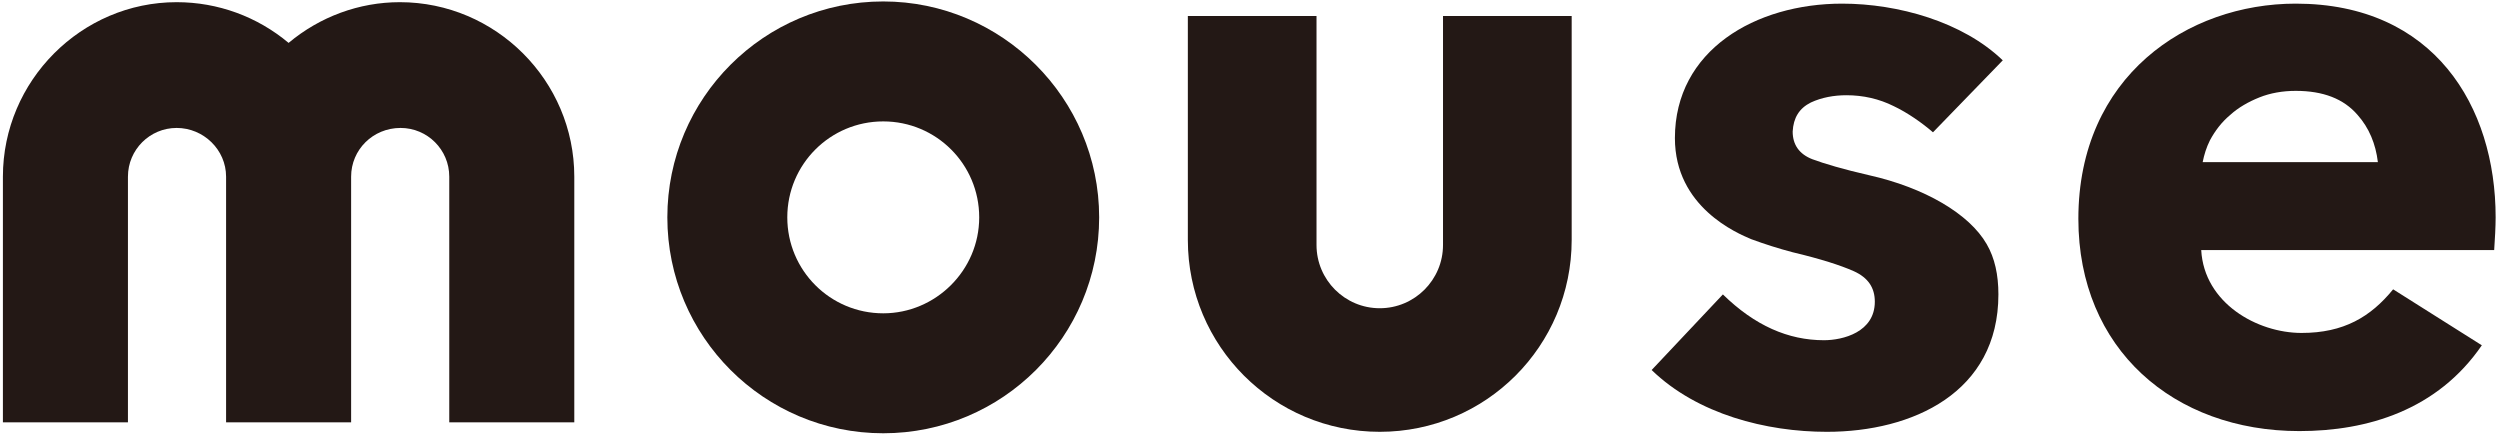
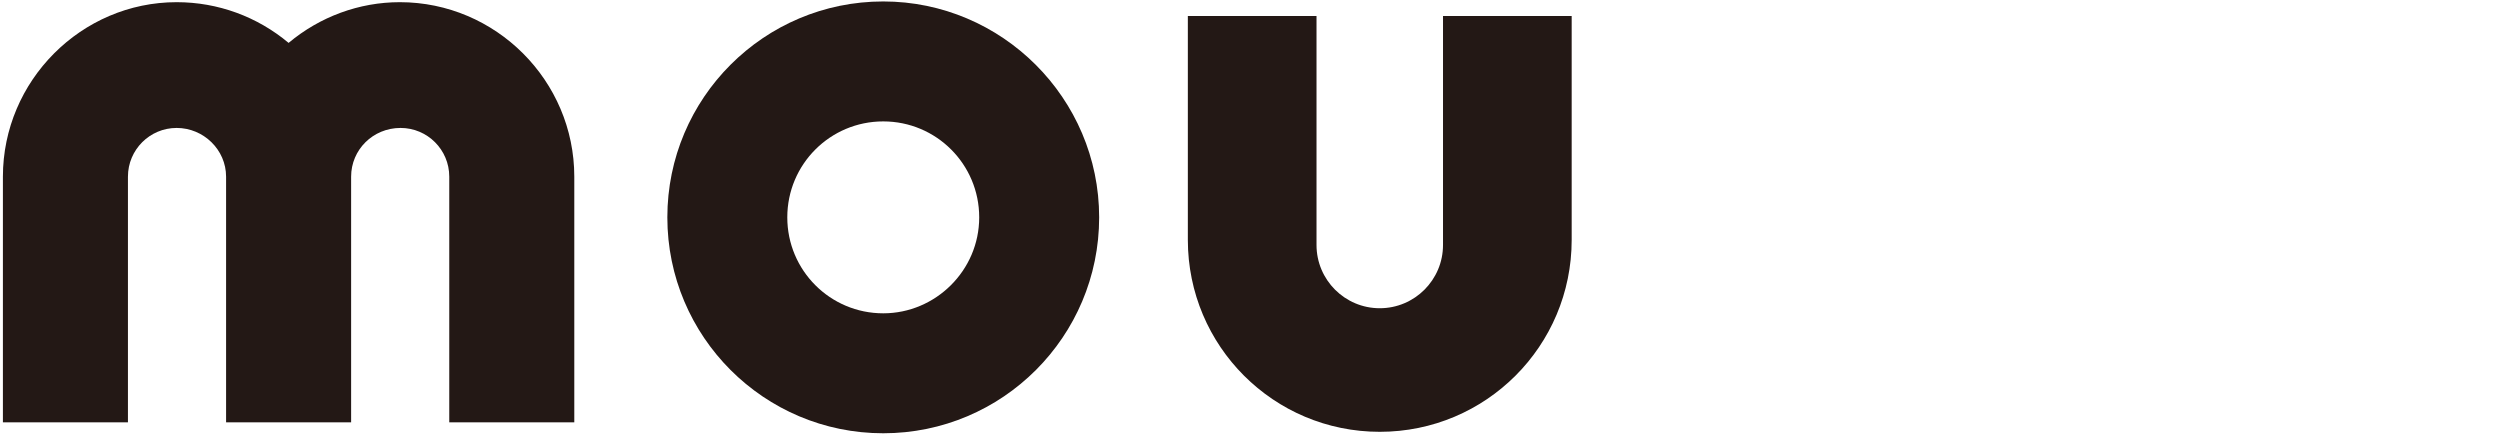
<svg xmlns="http://www.w3.org/2000/svg" version="1.1" id="レイヤー_1" x="0px" y="0px" width="343.9px" height="59.9px" viewBox="0 0 343.9 59.9" style="enable-background:new 0 0 343.9 59.9;" xml:space="preserve">
  <style type="text/css">
	.st0{fill:#231815;}
</style>
  <g>
    <path class="st0" d="M198.5,33.7c0,4.8-3.9,8.7-8.7,8.7c-4.8,0-8.7-3.9-8.7-8.7V2.2h-17.7V33c0,14.6,11.8,26.4,26.4,26.4   s26.4-11.8,26.4-26.4V2.2h-17.7L198.5,33.7L198.5,33.7z" />
    <path class="st0" d="M55,0.3c-5.6,0-11,2-15.3,5.6C35.4,2.3,30,0.3,24.3,0.3C11.2,0.3,0.4,11.1,0.4,24.3v33.8h17.2V24.3   c0-3.7,3-6.7,6.7-6.7c3.7,0,6.8,3,6.8,6.7v33.8h17.2V24.3c0-3.7,3-6.7,6.8-6.7c3.7,0,6.7,3,6.7,6.7v33.8H79V24.3   C79,11.1,68.2,0.3,55,0.3" />
    <path class="st0" d="M121.5,0.2c-16.4,0-29.7,13.3-29.7,29.7c0,16.4,13.3,29.7,29.7,29.7c16.4,0,29.7-13.3,29.7-29.7   C151.2,13.5,137.8,0.2,121.5,0.2 M121.5,43.1c-7.3,0-13.2-5.9-13.2-13.2c0-7.3,5.9-13.2,13.2-13.2c7.3,0,13.2,5.9,13.2,13.2   C134.7,37.2,128.7,43.1,121.5,43.1" />
-     <path class="st0" d="M343.3,29.9c0-15.3-8.5-29.4-27.5-29.4c-14.9,0-29.9,10-29.9,29.6c0,17.9,13.1,29.2,30.4,29.2   c9.4,0,19-2.9,25.1-11.8l-12.2-7.7c-3.1,3.8-6.8,6-12.6,6c-6.1,0-13.4-4.1-13.8-11.4h40.3C343.2,33,343.3,31.1,343.3,29.9    M304,19.3c0.7-1.3,1.6-2.5,2.8-3.5c1.1-1,2.5-1.8,4-2.4c1.5-0.6,3.2-0.9,5-0.9c3.8,0,6.6,1.1,8.5,3.3c1.6,1.8,2.5,4,2.8,6.5H303   C303.2,21.3,303.5,20.3,304,19.3" />
-     <path class="st0" d="M249.1,14.1c1.5-0.7,3.2-1,4.9-1c2.3,0,4.5,0.5,6.5,1.5c1.9,0.9,3.9,2.3,5.4,3.6l9.6-9.9   C270,3,261.1,0.5,253.4,0.5c-11.9,0-23,6.4-23,18.5c0,9.5,8.6,13.1,10.5,13.9c1.9,0.7,3.8,1.3,5.7,1.8c3.8,0.9,6.6,1.8,8.4,2.6   c2,0.9,2.9,2.3,2.9,4.2c0,4.2-4.4,5.3-7,5.3c-4.9,0-9.5-2-13.9-6.3l-9.8,10.4c6.3,6.1,15.8,8.5,24.1,8.5c11.8,0,23.6-5.4,23.6-18.9   c0-2.7-0.5-5-1.6-6.9c-2.4-4.2-8.6-7.8-16.2-9.5c-3.5-0.8-6.2-1.6-7.8-2.2c-1.8-0.7-2.7-2-2.7-3.8   C246.7,16.2,247.5,14.9,249.1,14.1" />
  </g>
</svg>